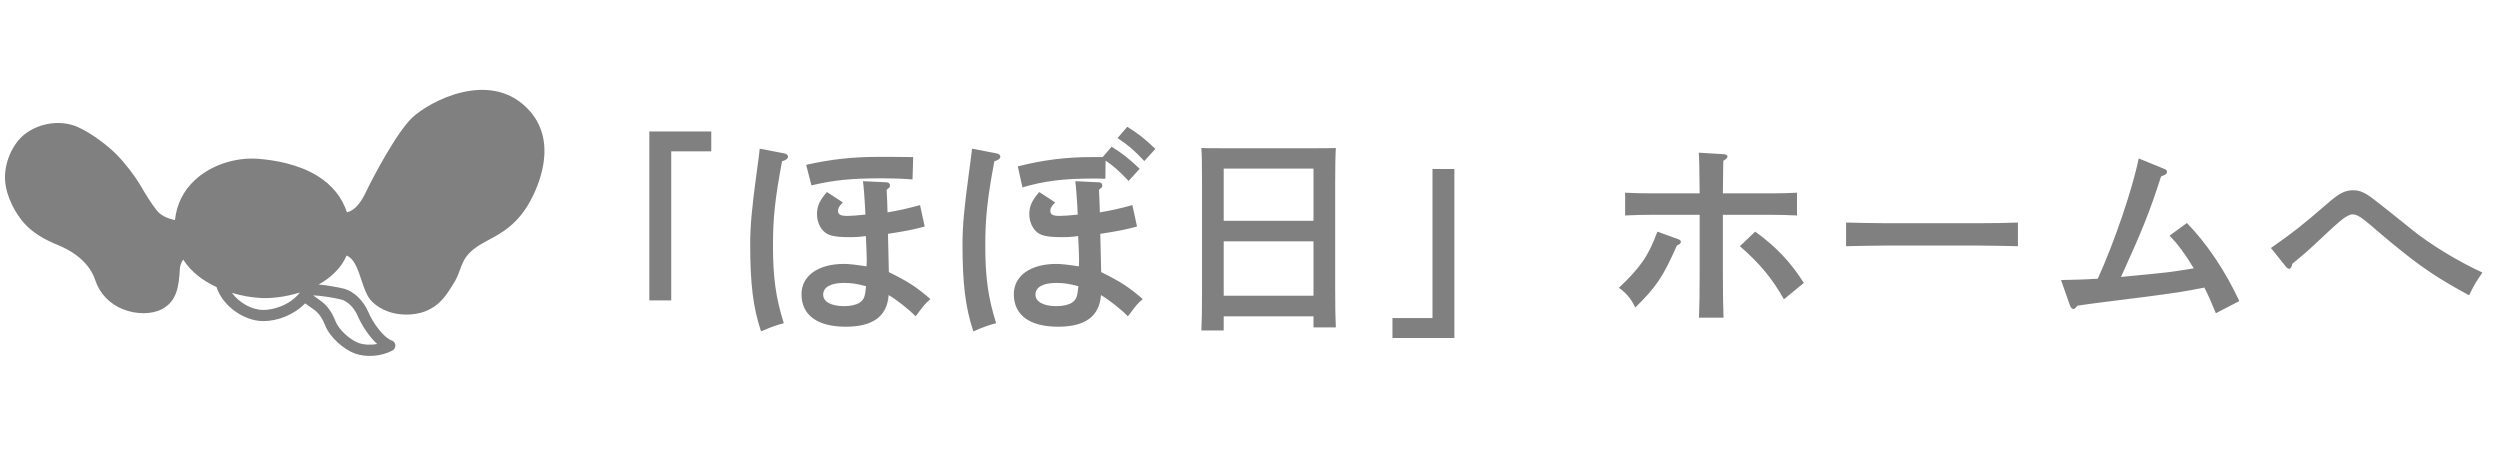
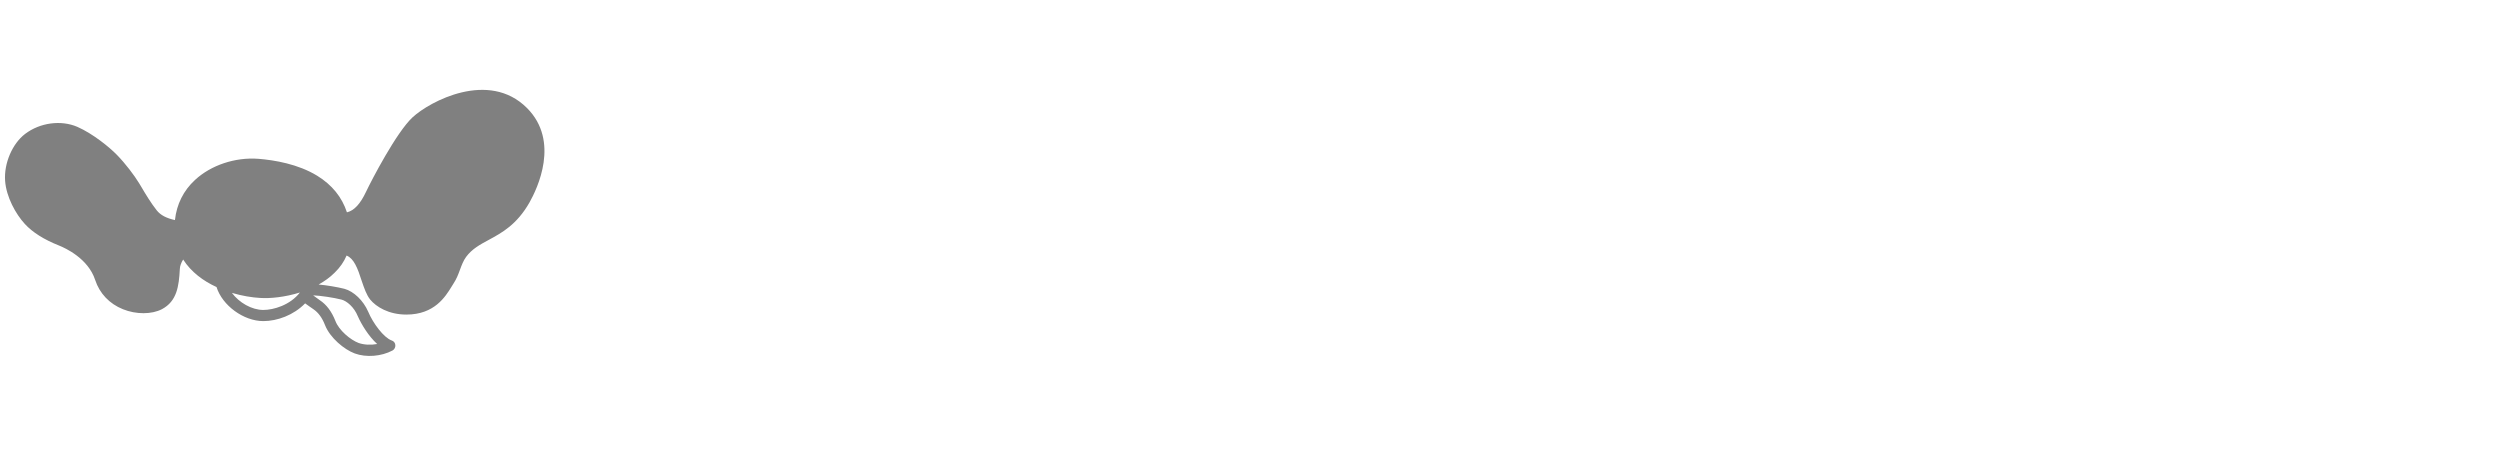
<svg xmlns="http://www.w3.org/2000/svg" width="211" height="38" viewBox="0 0 211 38" fill="none">
  <path d="M44.475 9.114C41.249 5.887 36.265 8.564 34.823 9.899C33.455 11.168 31.348 15.229 30.905 16.165C30.407 17.221 29.894 17.771 29.281 17.921C28.861 16.639 28.027 15.606 26.774 14.834C25.155 13.844 23.176 13.514 21.806 13.403H21.798C19.856 13.256 17.809 13.936 16.461 15.186C15.483 16.085 14.909 17.242 14.765 18.575C14.041 18.413 13.554 18.162 13.227 17.753C12.749 17.149 12.275 16.365 11.939 15.791L11.731 15.448C11.345 14.813 10.579 13.795 9.87 13.074C9.256 12.439 7.841 11.282 6.53 10.707C5.148 10.113 3.381 10.347 2.124 11.299C1.039 12.124 0.326 13.783 0.431 15.259C0.529 16.63 1.334 18.076 2.098 18.903C2.74 19.607 3.713 20.218 4.969 20.718C5.531 20.942 7.441 21.818 8.034 23.634C8.406 24.764 9.235 25.642 10.376 26.098C11.488 26.55 12.81 26.542 13.668 26.094C14.933 25.422 15.101 24.163 15.178 22.7C15.187 22.449 15.294 22.162 15.459 21.904C16.122 22.95 17.159 23.717 18.275 24.226C18.762 25.784 20.562 27.101 22.224 27.101C23.399 27.101 24.788 26.599 25.753 25.604C25.853 25.676 25.966 25.758 26.087 25.844L26.456 26.1C26.866 26.378 27.193 26.822 27.436 27.45C27.859 28.511 29.041 29.497 29.941 29.831C30.905 30.186 32.185 30.085 33.131 29.581C33.285 29.497 33.383 29.313 33.368 29.129C33.357 28.941 33.231 28.783 33.05 28.732C32.384 28.49 31.483 27.286 31.076 26.308C30.665 25.364 29.863 24.593 29.066 24.374C28.473 24.226 27.569 24.073 26.892 24.014C27.379 23.741 27.837 23.421 28.235 23.023C28.688 22.587 29.026 22.102 29.252 21.569C29.869 21.818 30.184 22.626 30.531 23.717C30.74 24.328 30.936 24.903 31.247 25.286C31.749 25.897 32.801 26.55 34.3 26.55C36.685 26.55 37.602 25.016 38.107 24.203L38.276 23.931C38.528 23.552 38.682 23.149 38.819 22.773C38.966 22.377 39.103 22.006 39.342 21.679C39.843 21.007 40.494 20.655 41.245 20.249C42.361 19.645 43.621 18.966 44.695 17.077C45.346 15.916 47.281 11.921 44.475 9.114ZM22.224 26.16C21.249 26.16 20.183 25.544 19.573 24.719C20.437 24.976 21.28 25.11 21.949 25.146C22.799 25.205 24.055 25.08 25.313 24.686C24.488 25.751 23.093 26.16 22.224 26.16ZM30.2 26.69C30.502 27.373 31.113 28.385 31.834 29.034C31.306 29.133 30.728 29.107 30.267 28.947C29.575 28.686 28.617 27.884 28.314 27.103C27.992 26.287 27.559 25.708 26.98 25.329C26.971 25.315 26.636 25.08 26.636 25.08C26.569 25.037 26.5 24.976 26.429 24.927C27.014 24.948 28.175 25.117 28.821 25.286C29.267 25.401 29.885 25.914 30.2 26.69Z" fill="#808080" />
-   <path d="M54.804 11.093H60.031V12.773H56.652V25.354H54.804V11.093ZM74.945 19.735L75.02 22.965C76.644 23.767 77.316 24.197 78.529 25.242C78.025 25.69 78.007 25.727 77.279 26.698C76.737 26.138 75.655 25.279 75.001 24.906C74.871 26.698 73.676 27.575 71.38 27.575C68.972 27.575 67.647 26.586 67.647 24.831C67.647 23.282 69.047 22.274 71.231 22.274C71.641 22.274 72.295 22.349 73.135 22.479C73.153 22.218 73.153 22.106 73.153 21.938C73.153 21.677 73.116 20.575 73.079 19.922C72.556 19.997 72.257 20.015 71.679 20.015C70.428 20.015 69.85 19.885 69.476 19.474C69.14 19.119 68.954 18.597 68.954 18.074C68.954 17.421 69.159 16.935 69.793 16.207L71.138 17.085C70.839 17.383 70.727 17.57 70.727 17.794C70.727 18.111 70.951 18.223 71.511 18.223C71.865 18.223 72.332 18.186 73.041 18.111C73.004 17.159 72.892 15.647 72.836 15.293L74.815 15.386C75.001 15.386 75.114 15.498 75.114 15.647C75.114 15.797 75.058 15.834 74.964 15.909L74.834 16.021C74.852 16.469 74.908 17.477 74.908 17.925C75.804 17.775 76.737 17.57 77.652 17.309L78.044 19.119C76.98 19.399 76.513 19.493 74.945 19.735ZM73.097 24.159C72.332 23.954 71.884 23.879 71.231 23.879C70.111 23.879 69.476 24.234 69.476 24.869C69.476 25.466 70.148 25.839 71.249 25.839C71.791 25.839 72.276 25.727 72.556 25.541C72.817 25.373 72.967 25.13 73.023 24.738C73.06 24.439 73.079 24.346 73.097 24.159ZM64.119 12.549L66.172 12.941C66.396 12.978 66.508 13.09 66.508 13.221C66.508 13.389 66.359 13.501 66.004 13.613C65.407 16.805 65.239 18.41 65.239 20.743C65.239 23.413 65.481 25.149 66.153 27.277C65.463 27.463 65.145 27.575 64.231 27.967C63.559 25.933 63.316 23.973 63.316 20.575C63.316 19.101 63.465 17.458 63.858 14.602C64.044 13.202 64.1 12.829 64.119 12.549ZM68.487 15.647L68.039 13.911C70.204 13.426 72.034 13.239 74.18 13.239C74.945 13.239 75.73 13.239 77.073 13.258L77.017 15.143C76.028 15.069 75.3 15.05 74.367 15.05C71.847 15.05 70.372 15.199 68.487 15.647ZM93.07 13.258L93.817 12.381C94.694 12.922 95.273 13.37 96.187 14.247L95.254 15.274C94.489 14.453 93.947 13.986 93.313 13.557L93.294 15.087C92.846 15.069 92.603 15.069 92.249 15.069C89.747 15.069 88.142 15.274 86.294 15.815L85.902 14.042C88.049 13.501 89.953 13.258 92.099 13.258H93.07ZM82.038 12.549L84.091 12.941C84.315 12.978 84.427 13.09 84.427 13.221C84.427 13.389 84.278 13.501 83.923 13.613C83.326 16.805 83.158 18.41 83.158 20.743C83.158 23.413 83.401 25.149 84.073 27.277C83.382 27.463 83.065 27.575 82.15 27.967C81.478 25.933 81.235 23.973 81.235 20.575C81.235 19.101 81.385 17.458 81.777 14.602C81.963 13.202 82.019 12.829 82.038 12.549ZM94.321 11.653L95.142 10.701C96.019 11.242 96.598 11.69 97.513 12.567L96.579 13.594C95.702 12.661 95.291 12.306 94.321 11.653ZM92.865 19.735L92.939 22.965C94.563 23.767 95.235 24.197 96.449 25.242C95.945 25.69 95.926 25.727 95.198 26.698C94.657 26.138 93.574 25.279 92.921 24.906C92.79 26.698 91.595 27.575 89.299 27.575C86.891 27.575 85.566 26.586 85.566 24.831C85.566 23.282 86.966 22.274 89.15 22.274C89.561 22.274 90.214 22.349 91.054 22.479C91.073 22.218 91.073 22.106 91.073 21.938C91.073 21.677 91.035 20.575 90.998 19.922C90.475 19.997 90.177 20.015 89.598 20.015C88.347 20.015 87.769 19.885 87.395 19.474C87.059 19.119 86.873 18.597 86.873 18.074C86.873 17.421 87.078 16.935 87.713 16.207L89.057 17.085C88.758 17.383 88.646 17.57 88.646 17.794C88.646 18.111 88.87 18.223 89.43 18.223C89.785 18.223 90.251 18.186 90.961 18.111C90.923 17.159 90.811 15.647 90.755 15.293L92.734 15.386C92.921 15.386 93.033 15.498 93.033 15.647C93.033 15.797 92.977 15.834 92.883 15.909L92.753 16.021C92.771 16.469 92.827 17.477 92.827 17.925C93.723 17.775 94.657 17.57 95.571 17.309L95.963 19.119C94.899 19.399 94.433 19.493 92.865 19.735ZM91.017 24.159C90.251 23.954 89.803 23.879 89.15 23.879C88.03 23.879 87.395 24.234 87.395 24.869C87.395 25.466 88.067 25.839 89.169 25.839C89.71 25.839 90.195 25.727 90.475 25.541C90.737 25.373 90.886 25.13 90.942 24.738C90.979 24.439 90.998 24.346 91.017 24.159ZM103.281 26.698V27.893H101.395C101.433 27.202 101.451 26.101 101.451 24.626V15.461C101.451 13.575 101.433 13.09 101.395 12.493C101.899 12.511 102.347 12.511 102.982 12.511H111.158C111.793 12.511 112.241 12.511 112.745 12.493C112.707 13.071 112.689 14.341 112.689 15.461V24.346C112.689 25.914 112.707 26.922 112.745 27.631H110.859V26.698H103.281ZM110.859 24.962V20.37H103.281V24.962H110.859ZM110.859 18.634V14.229H103.281V18.634H110.859ZM122.75 28.527H117.523V26.847H120.902V14.266H122.75V28.527ZM145.411 18.13V22.983C145.411 24.645 145.43 25.989 145.467 26.81H143.395C143.433 25.97 143.451 24.701 143.451 22.983V18.13H139.401C138.785 18.13 137.721 18.149 137.161 18.186V16.263C137.721 16.301 138.673 16.319 139.401 16.319H143.451C143.433 14.397 143.414 13.258 143.377 12.885L145.505 13.015C145.691 13.034 145.803 13.109 145.803 13.221C145.803 13.314 145.71 13.407 145.449 13.575C145.449 13.743 145.43 14.079 145.411 16.319H149.425C150.134 16.319 151.105 16.301 151.665 16.263V18.186C151.086 18.149 150.041 18.13 149.425 18.13H145.411ZM146.849 20.781L148.137 19.549C149.873 20.799 151.123 22.106 152.243 23.879L150.563 25.261C149.593 23.525 148.51 22.218 146.849 20.781ZM139.886 19.549L141.678 20.202C141.809 20.258 141.865 20.314 141.865 20.407C141.865 20.519 141.809 20.594 141.529 20.725C140.334 23.413 139.774 24.234 138.019 25.951C137.646 25.186 137.254 24.738 136.638 24.29C138.486 22.535 139.121 21.602 139.886 19.549ZM170.313 18.783V20.781C169.435 20.762 167.961 20.725 166.971 20.725H159.15C158.235 20.725 156.611 20.762 155.809 20.781V18.783C156.574 18.802 158.198 18.839 159.15 18.839H166.971C167.998 18.839 169.473 18.821 170.313 18.783ZM174.699 25.765L173.953 23.637C175.782 23.599 176.043 23.581 177.051 23.525C178.451 20.463 180.019 15.834 180.505 13.37L182.651 14.247C182.838 14.322 182.894 14.378 182.894 14.49C182.894 14.658 182.838 14.714 182.39 14.901C181.457 17.813 180.785 19.493 179.011 23.375C181.083 23.17 182.334 23.058 182.745 23.002C183.435 22.927 184.238 22.797 185.153 22.647C184.425 21.434 183.827 20.631 183.118 19.885L184.574 18.821C186.273 20.575 187.785 22.815 188.998 25.41L187.019 26.437C186.609 25.447 186.441 25.055 186.049 24.271C184.425 24.589 183.883 24.682 181.195 25.037C178.769 25.354 178.601 25.354 177.499 25.503C176.417 25.653 176.137 25.671 175.315 25.802C175.203 25.989 175.091 26.082 174.979 26.082C174.886 26.082 174.755 25.933 174.699 25.765ZM192.937 22.517L191.667 20.93C193.59 19.586 194.225 19.082 196.39 17.215C197.435 16.301 197.902 16.058 198.611 16.058C198.91 16.058 199.19 16.114 199.489 16.263C199.937 16.487 200.067 16.562 203.614 19.418C205.145 20.65 207.441 22.05 209.513 23.002C208.859 23.973 208.822 24.047 208.393 24.925C205.854 23.543 204.529 22.666 202.494 21.023C201.822 20.482 201.785 20.463 200.366 19.25C200.161 19.082 199.974 18.895 199.563 18.578C199.153 18.261 198.854 18.093 198.537 18.093C198.331 18.093 197.939 18.298 197.585 18.597C197.249 18.877 196.726 19.343 196.315 19.735C194.673 21.285 194.523 21.397 193.478 22.255C193.422 22.535 193.329 22.685 193.217 22.685C193.123 22.685 193.011 22.61 192.937 22.517Z" fill="#808080" />
</svg>